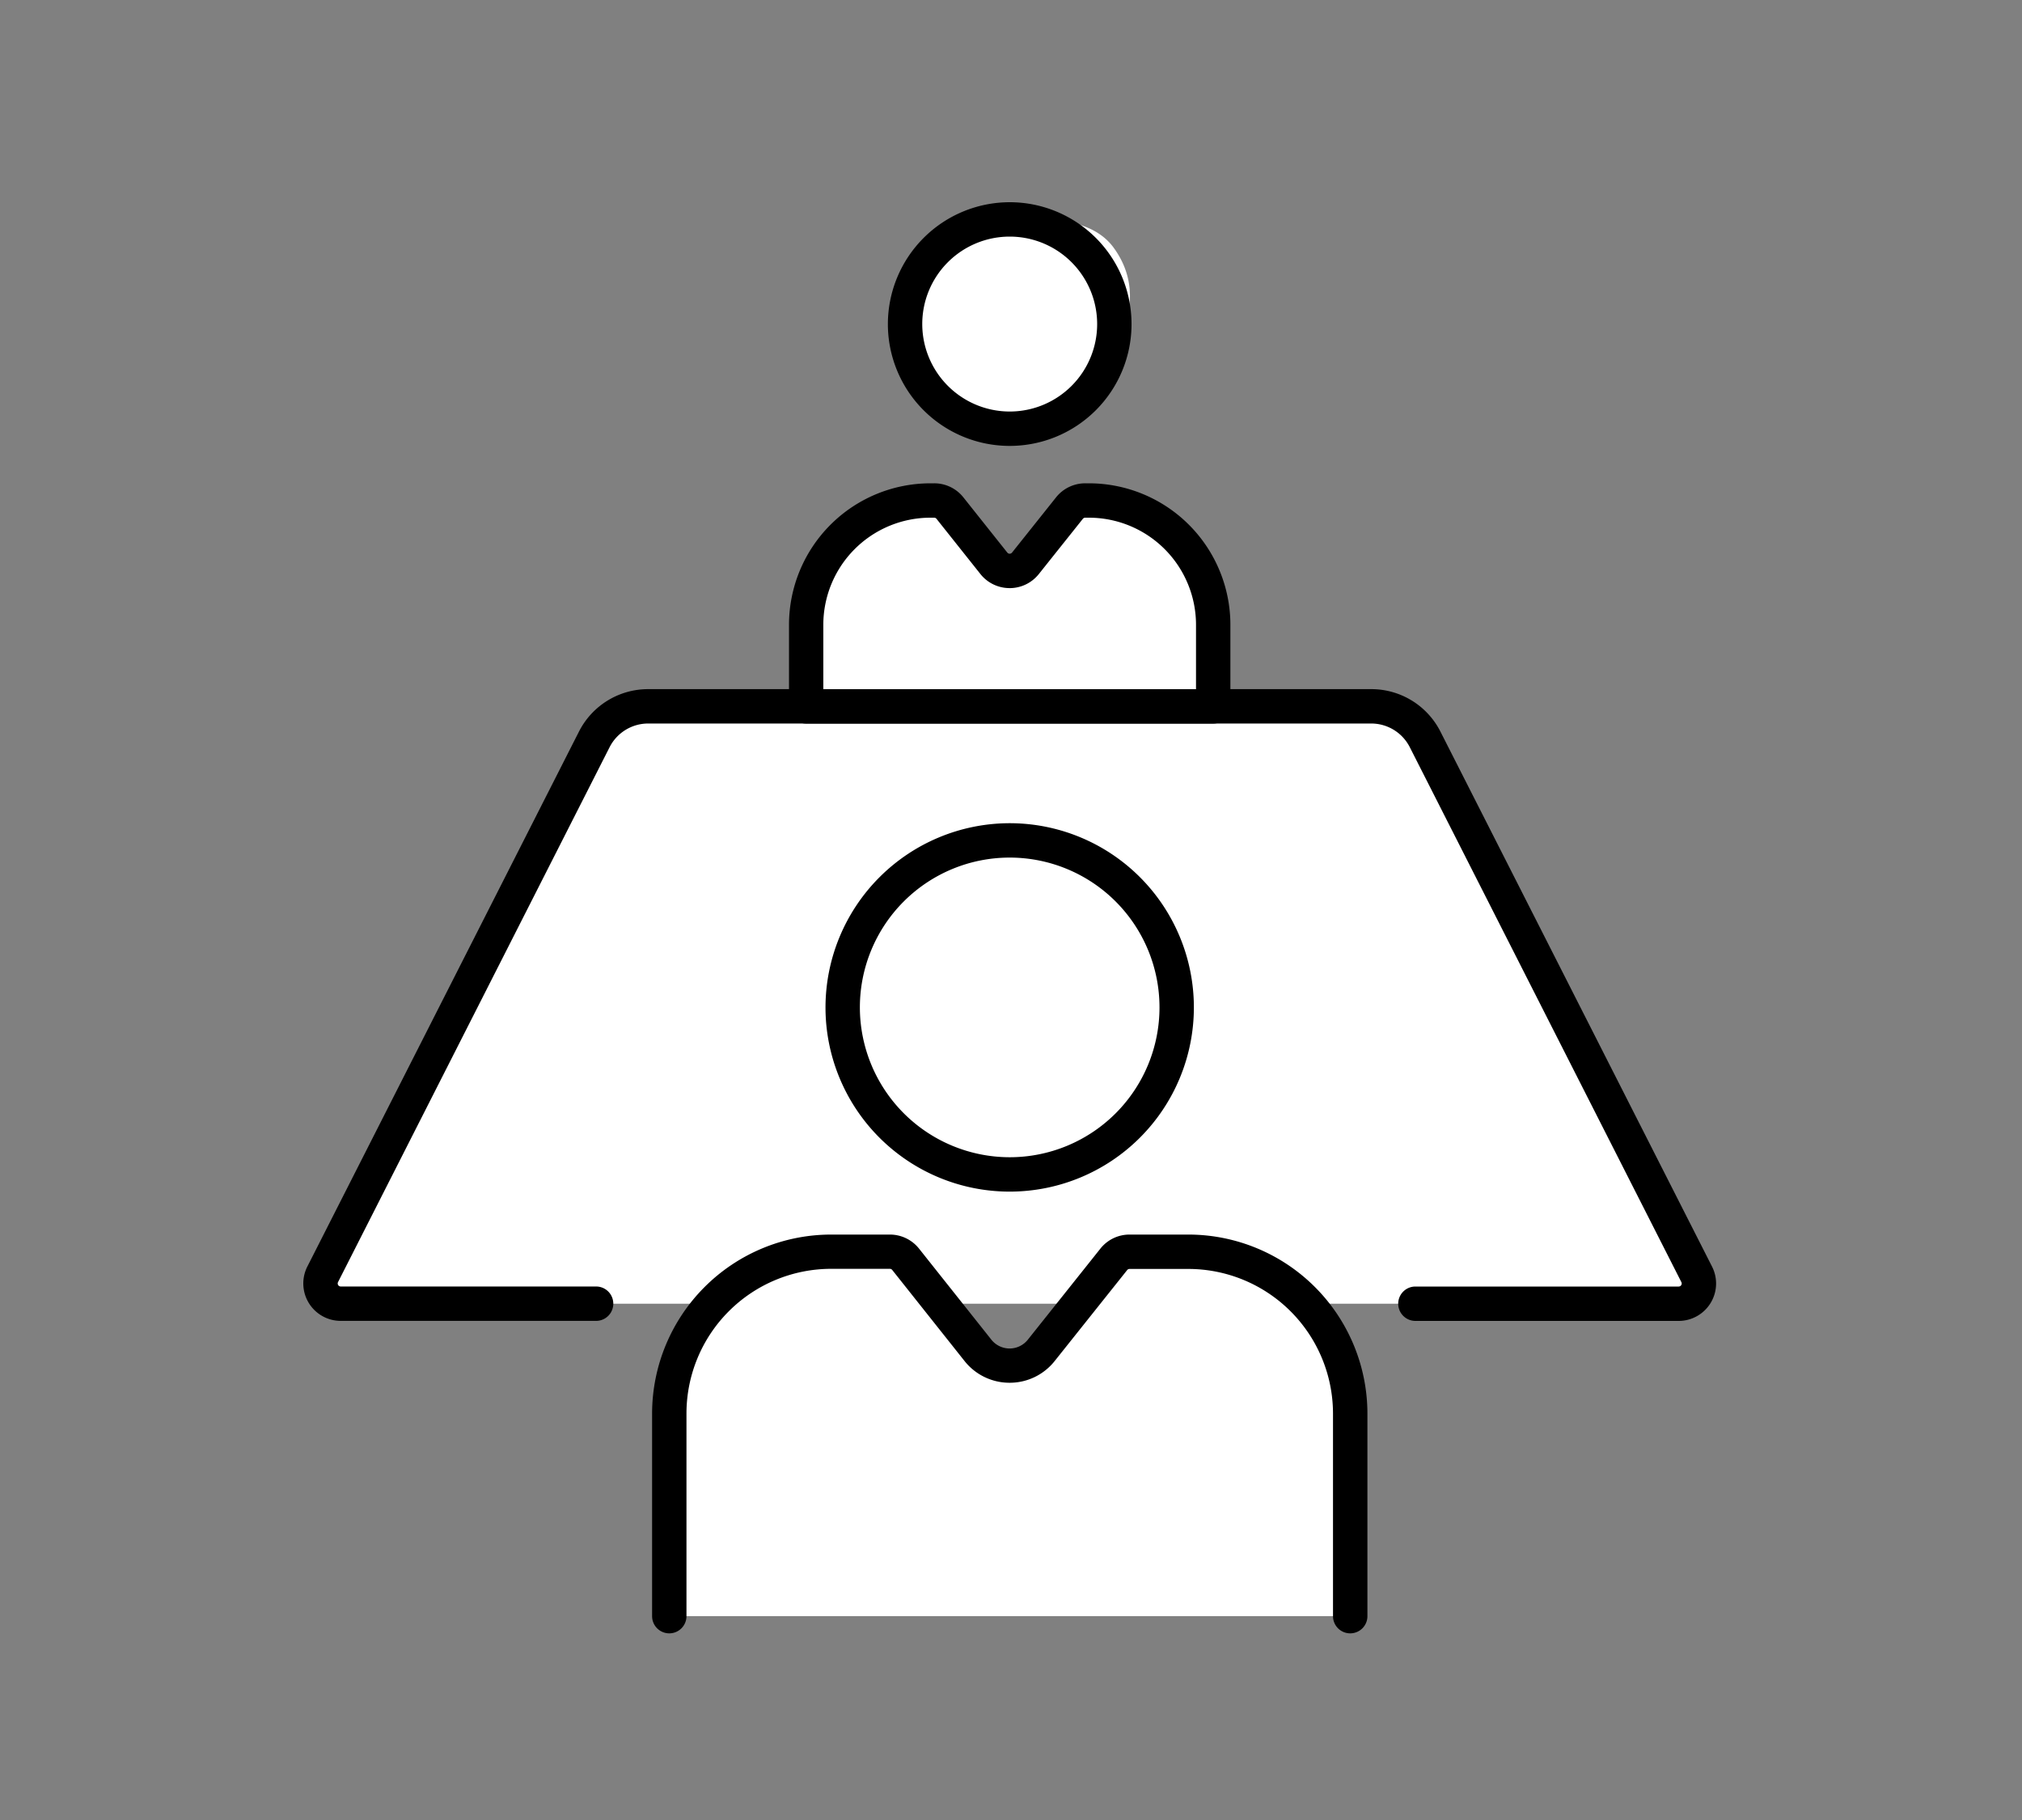
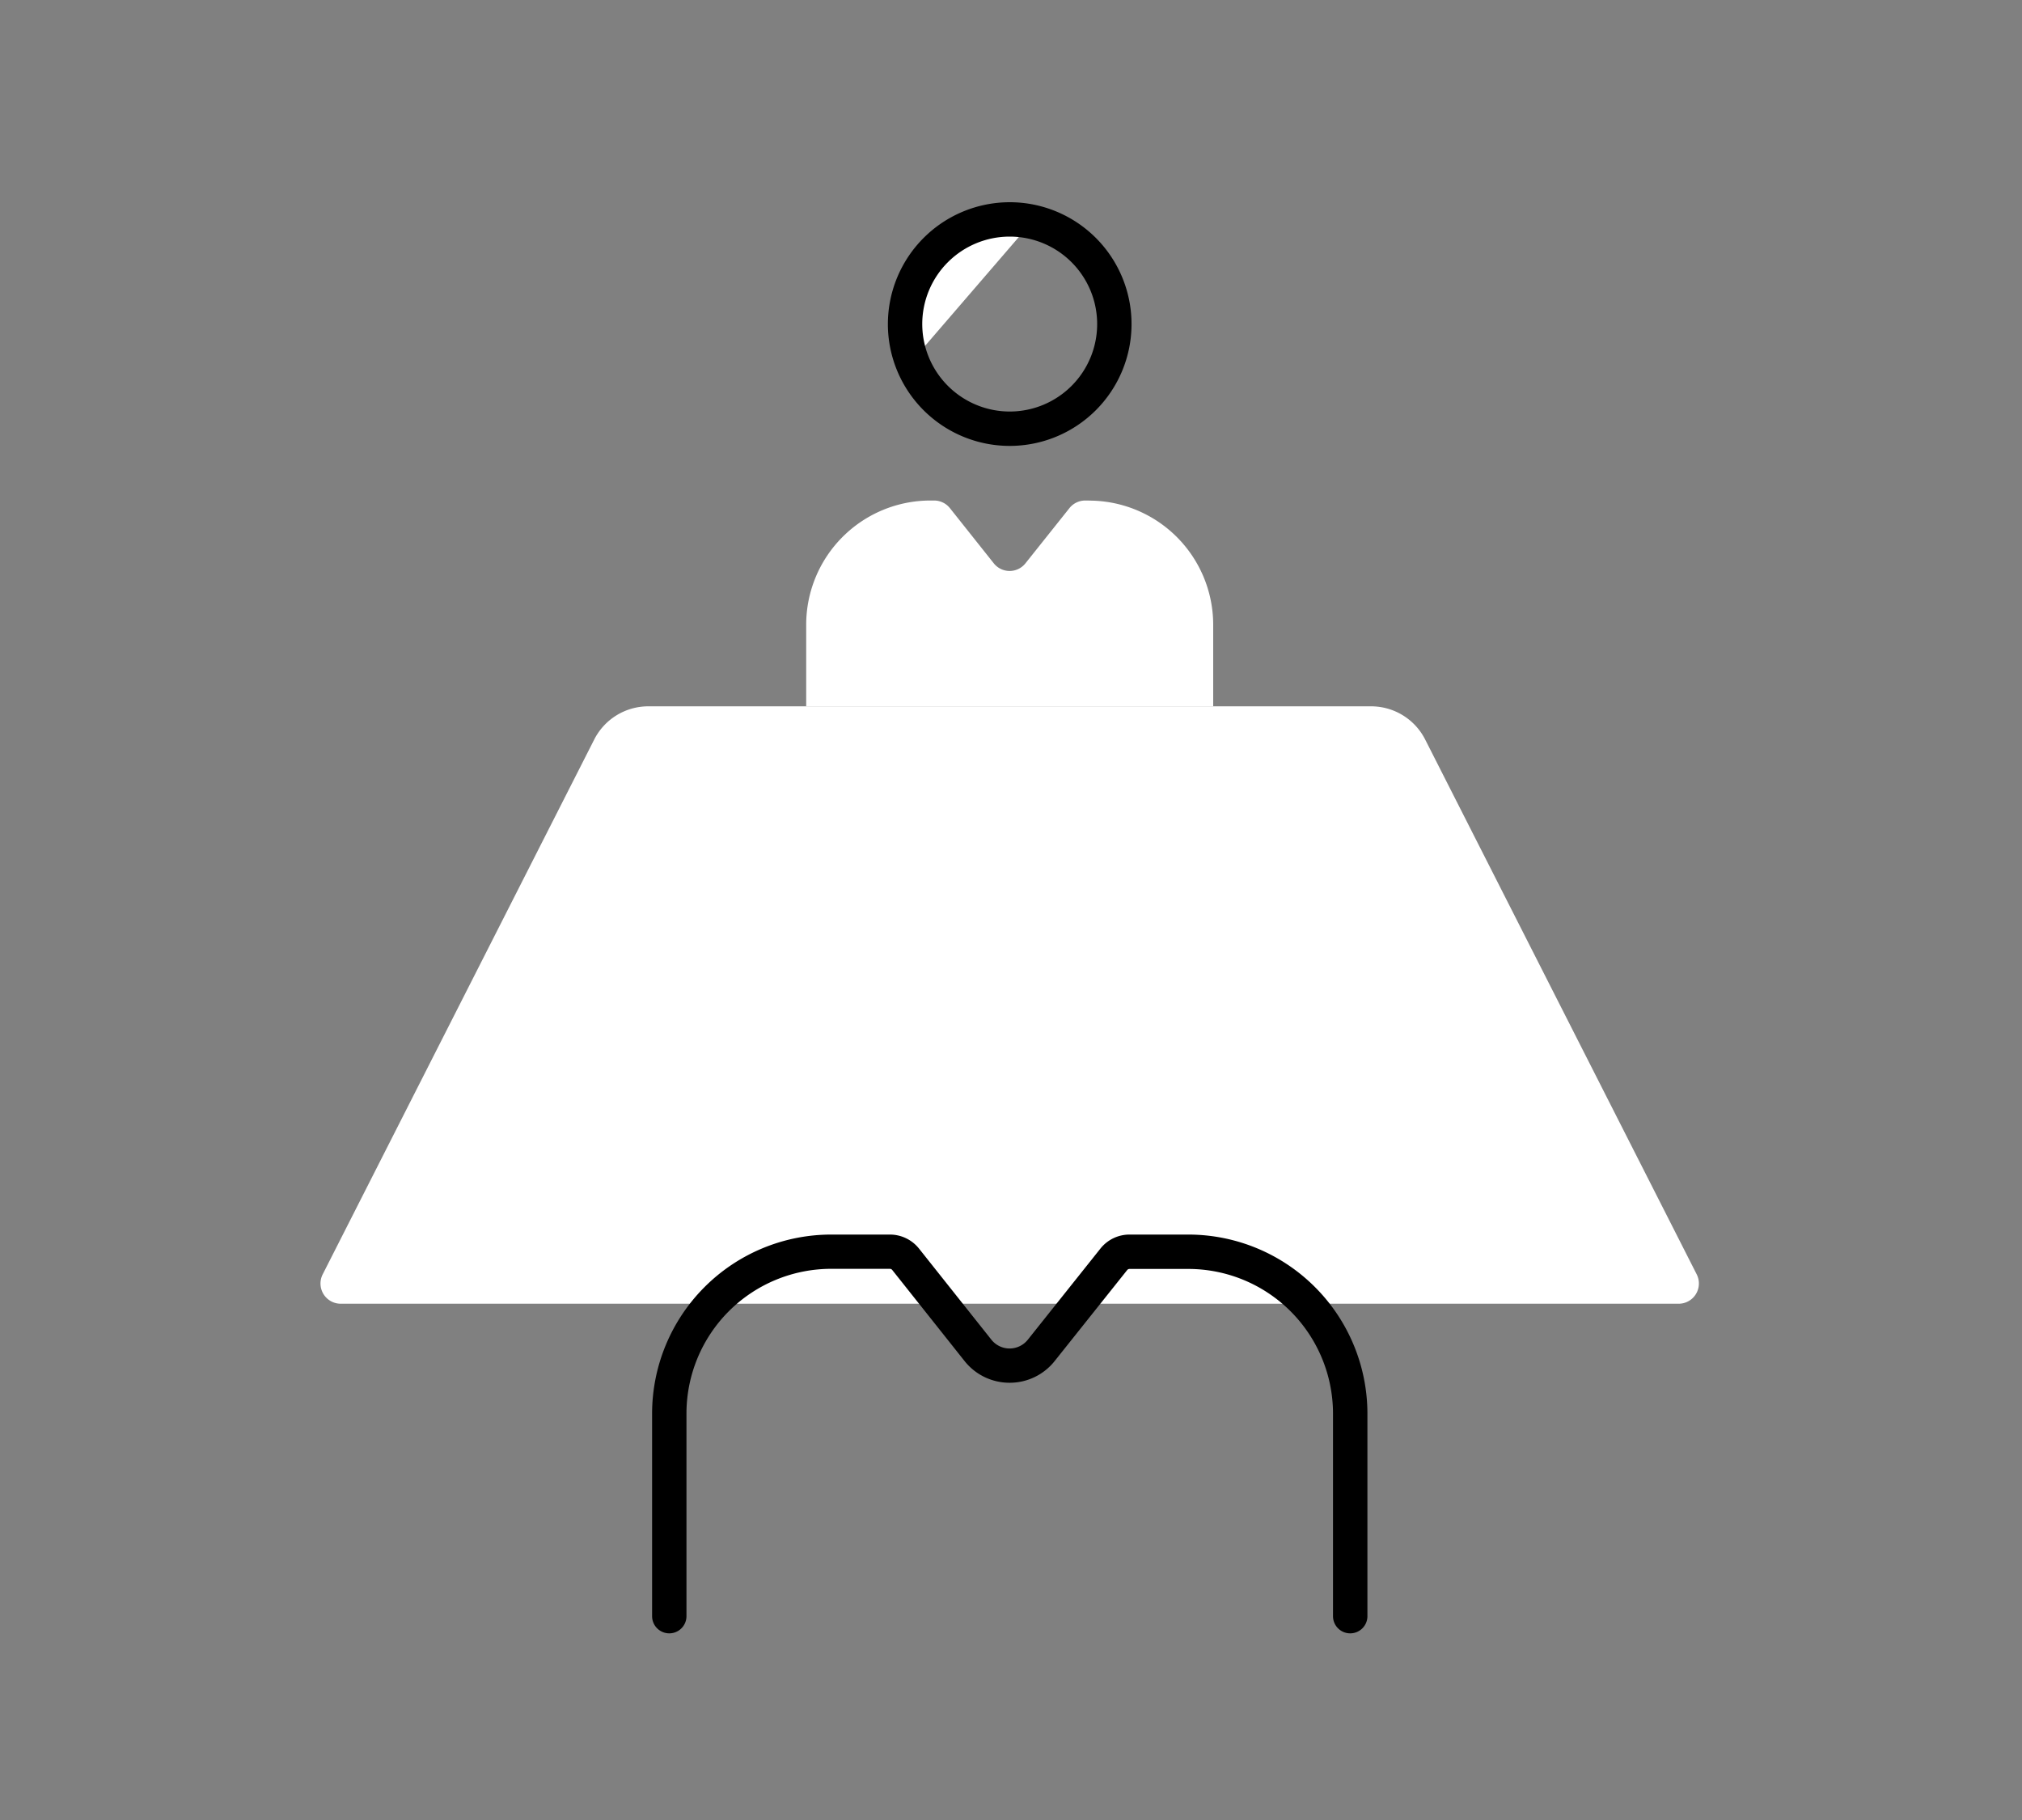
<svg xmlns="http://www.w3.org/2000/svg" width="100" height="90" viewBox="0 0 100 90">
  <rect x="0" y="0" width="100" height="90" fill="#808080" stroke="none" />
  <defs>
    <clipPath id="a">
      <rect width="69.872" height="70.77" transform="translate(0 0)" fill="none" />
    </clipPath>
  </defs>
  <g transform="translate(-1466 -756)">
-     <rect width="100" height="90" transform="translate(1466 756)" fill="none" />
    <g transform="translate(1481 766)">
      <g clip-path="url(#a)">
        <path d="M68.02,54.47H1.851a1,1,0,0,1-.892-1.453L14.388,26.569a3,3,0,0,1,2.675-1.641H52.808a3,3,0,0,1,2.675,1.641L68.912,53.017a1,1,0,0,1-.892,1.453" fill="#fff" />
-         <path d="M43.775,51.9h-3.4L36.494,56.77a2,2,0,0,1-3.13,0L29.49,51.9H26.1a8,8,0,0,0-8,8V69.92H51.775V59.9a8,8,0,0,0-8-8" fill="#fff" />
-         <path d="M29.854,8.143a5.853,5.853,0,0,1,1.72-5.813A7.454,7.454,0,0,1,36.133.856c1.45-.051,3.084.217,3.94,1.387,4.063,5.552-8.381,13.341-10.219,5.9" fill="#fff" />
+         <path d="M29.854,8.143a5.853,5.853,0,0,1,1.72-5.813A7.454,7.454,0,0,1,36.133.856" fill="#fff" />
        <path d="M5.175-.85A6.025,6.025,0,1,1-.85,5.175,6.032,6.032,0,0,1,5.175-.85Zm0,10.35A4.325,4.325,0,1,0,.85,5.175,4.33,4.33,0,0,0,5.175,9.5Z" transform="translate(29.761 0.85)" />
-         <path d="M34.936,30.708a9.109,9.109,0,1,1-9.11,9.109A9.119,9.119,0,0,1,34.936,30.708Zm0,16.518a7.409,7.409,0,1,0-7.41-7.409A7.417,7.417,0,0,0,34.936,47.226Z" />
-         <path d="M68.02,55.32H55a.85.85,0,1,1,0-1.7H68.02a.15.15,0,0,0,.134-.218L54.725,26.954a2.139,2.139,0,0,0-1.917-1.176H17.063a2.141,2.141,0,0,0-1.917,1.176L1.718,53.4a.15.15,0,0,0,.133.218h12.63a.85.85,0,1,1,0,1.7H1.851A1.85,1.85,0,0,1,.2,52.632L13.63,26.184a3.834,3.834,0,0,1,3.433-2.106H52.808a3.831,3.831,0,0,1,3.433,2.106L69.67,52.632a1.85,1.85,0,0,1-1.65,2.688Z" />
        <path d="M38.855,14.751h-.184a1,1,0,0,0-.782.377l-2.175,2.729a1,1,0,0,1-1.565,0L31.98,15.129a1,1,0,0,0-.782-.378h-.182A6.145,6.145,0,0,0,24.871,20.9v4.031H45V20.9a6.145,6.145,0,0,0-6.145-6.145" fill="#fff" />
-         <path d="M31.016,13.9H31.2a1.836,1.836,0,0,1,1.449.7l2.168,2.725a.145.145,0,0,0,.117.056.147.147,0,0,0,.118-.057L37.224,14.6a1.842,1.842,0,0,1,1.447-.7h.184A7,7,0,0,1,45.85,20.9v4.031a.85.85,0,0,1-.85.85H24.871a.85.85,0,0,1-.85-.85V20.9A7,7,0,0,1,31.016,13.9Zm3.916,5.182a1.84,1.84,0,0,1-1.448-.7l-2.169-2.727A.147.147,0,0,0,31.2,15.6h-.182a5.3,5.3,0,0,0-5.3,5.3v3.181H44.15V20.9a5.3,5.3,0,0,0-5.295-5.3h-.184a.152.152,0,0,0-.118.057l-2.175,2.728A1.843,1.843,0,0,1,34.932,19.083Z" />
        <path d="M51.775,70.77a.85.85,0,0,1-.85-.85V59.9a7.158,7.158,0,0,0-7.15-7.15H40.862a.147.147,0,0,0-.116.055l-3.587,4.5a2.837,2.837,0,0,1-2.229,1.073h0A2.836,2.836,0,0,1,32.7,57.3l-3.574-4.5a.15.15,0,0,0-.118-.056H26.1a7.158,7.158,0,0,0-7.15,7.15V69.92a.85.85,0,1,1-1.7,0V59.9a8.86,8.86,0,0,1,8.85-8.85h2.909a1.843,1.843,0,0,1,1.447.7l3.575,4.5a1.151,1.151,0,0,0,1.8,0l3.586-4.5a1.837,1.837,0,0,1,1.447-.7h2.913a8.86,8.86,0,0,1,8.85,8.85V69.92A.85.85,0,0,1,51.775,70.77Z" />
      </g>
    </g>
  </g>
</svg>